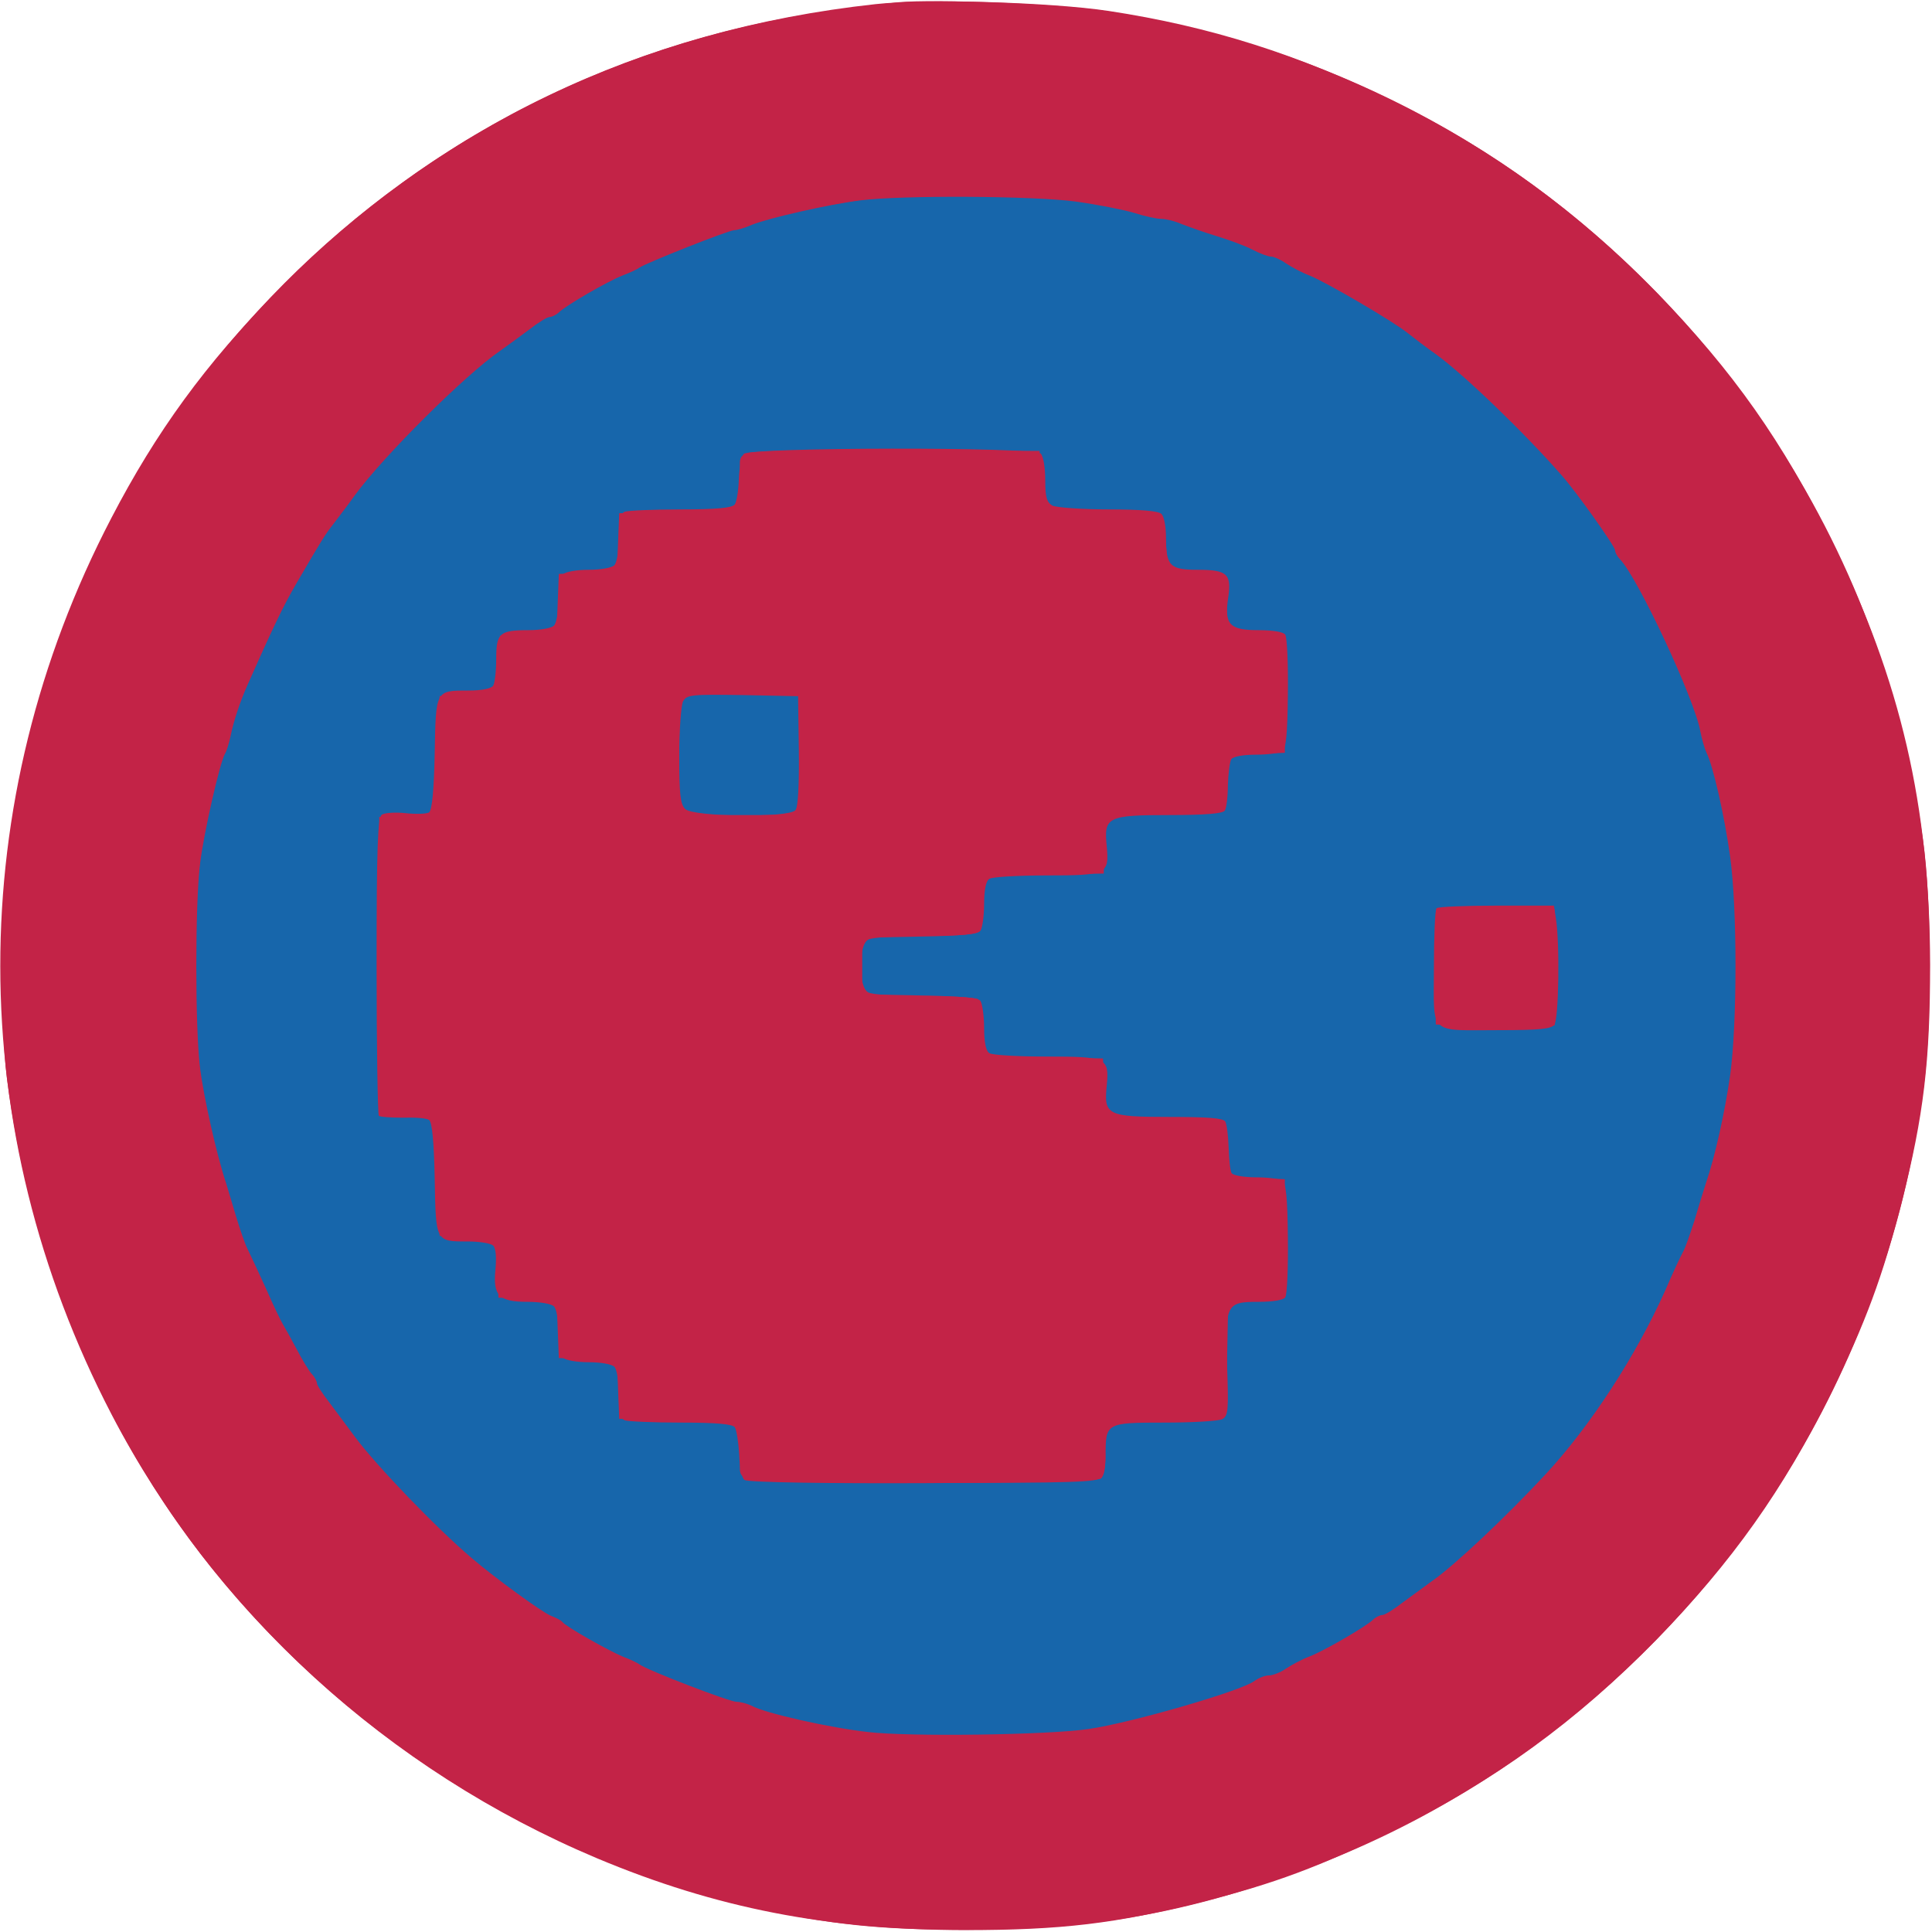
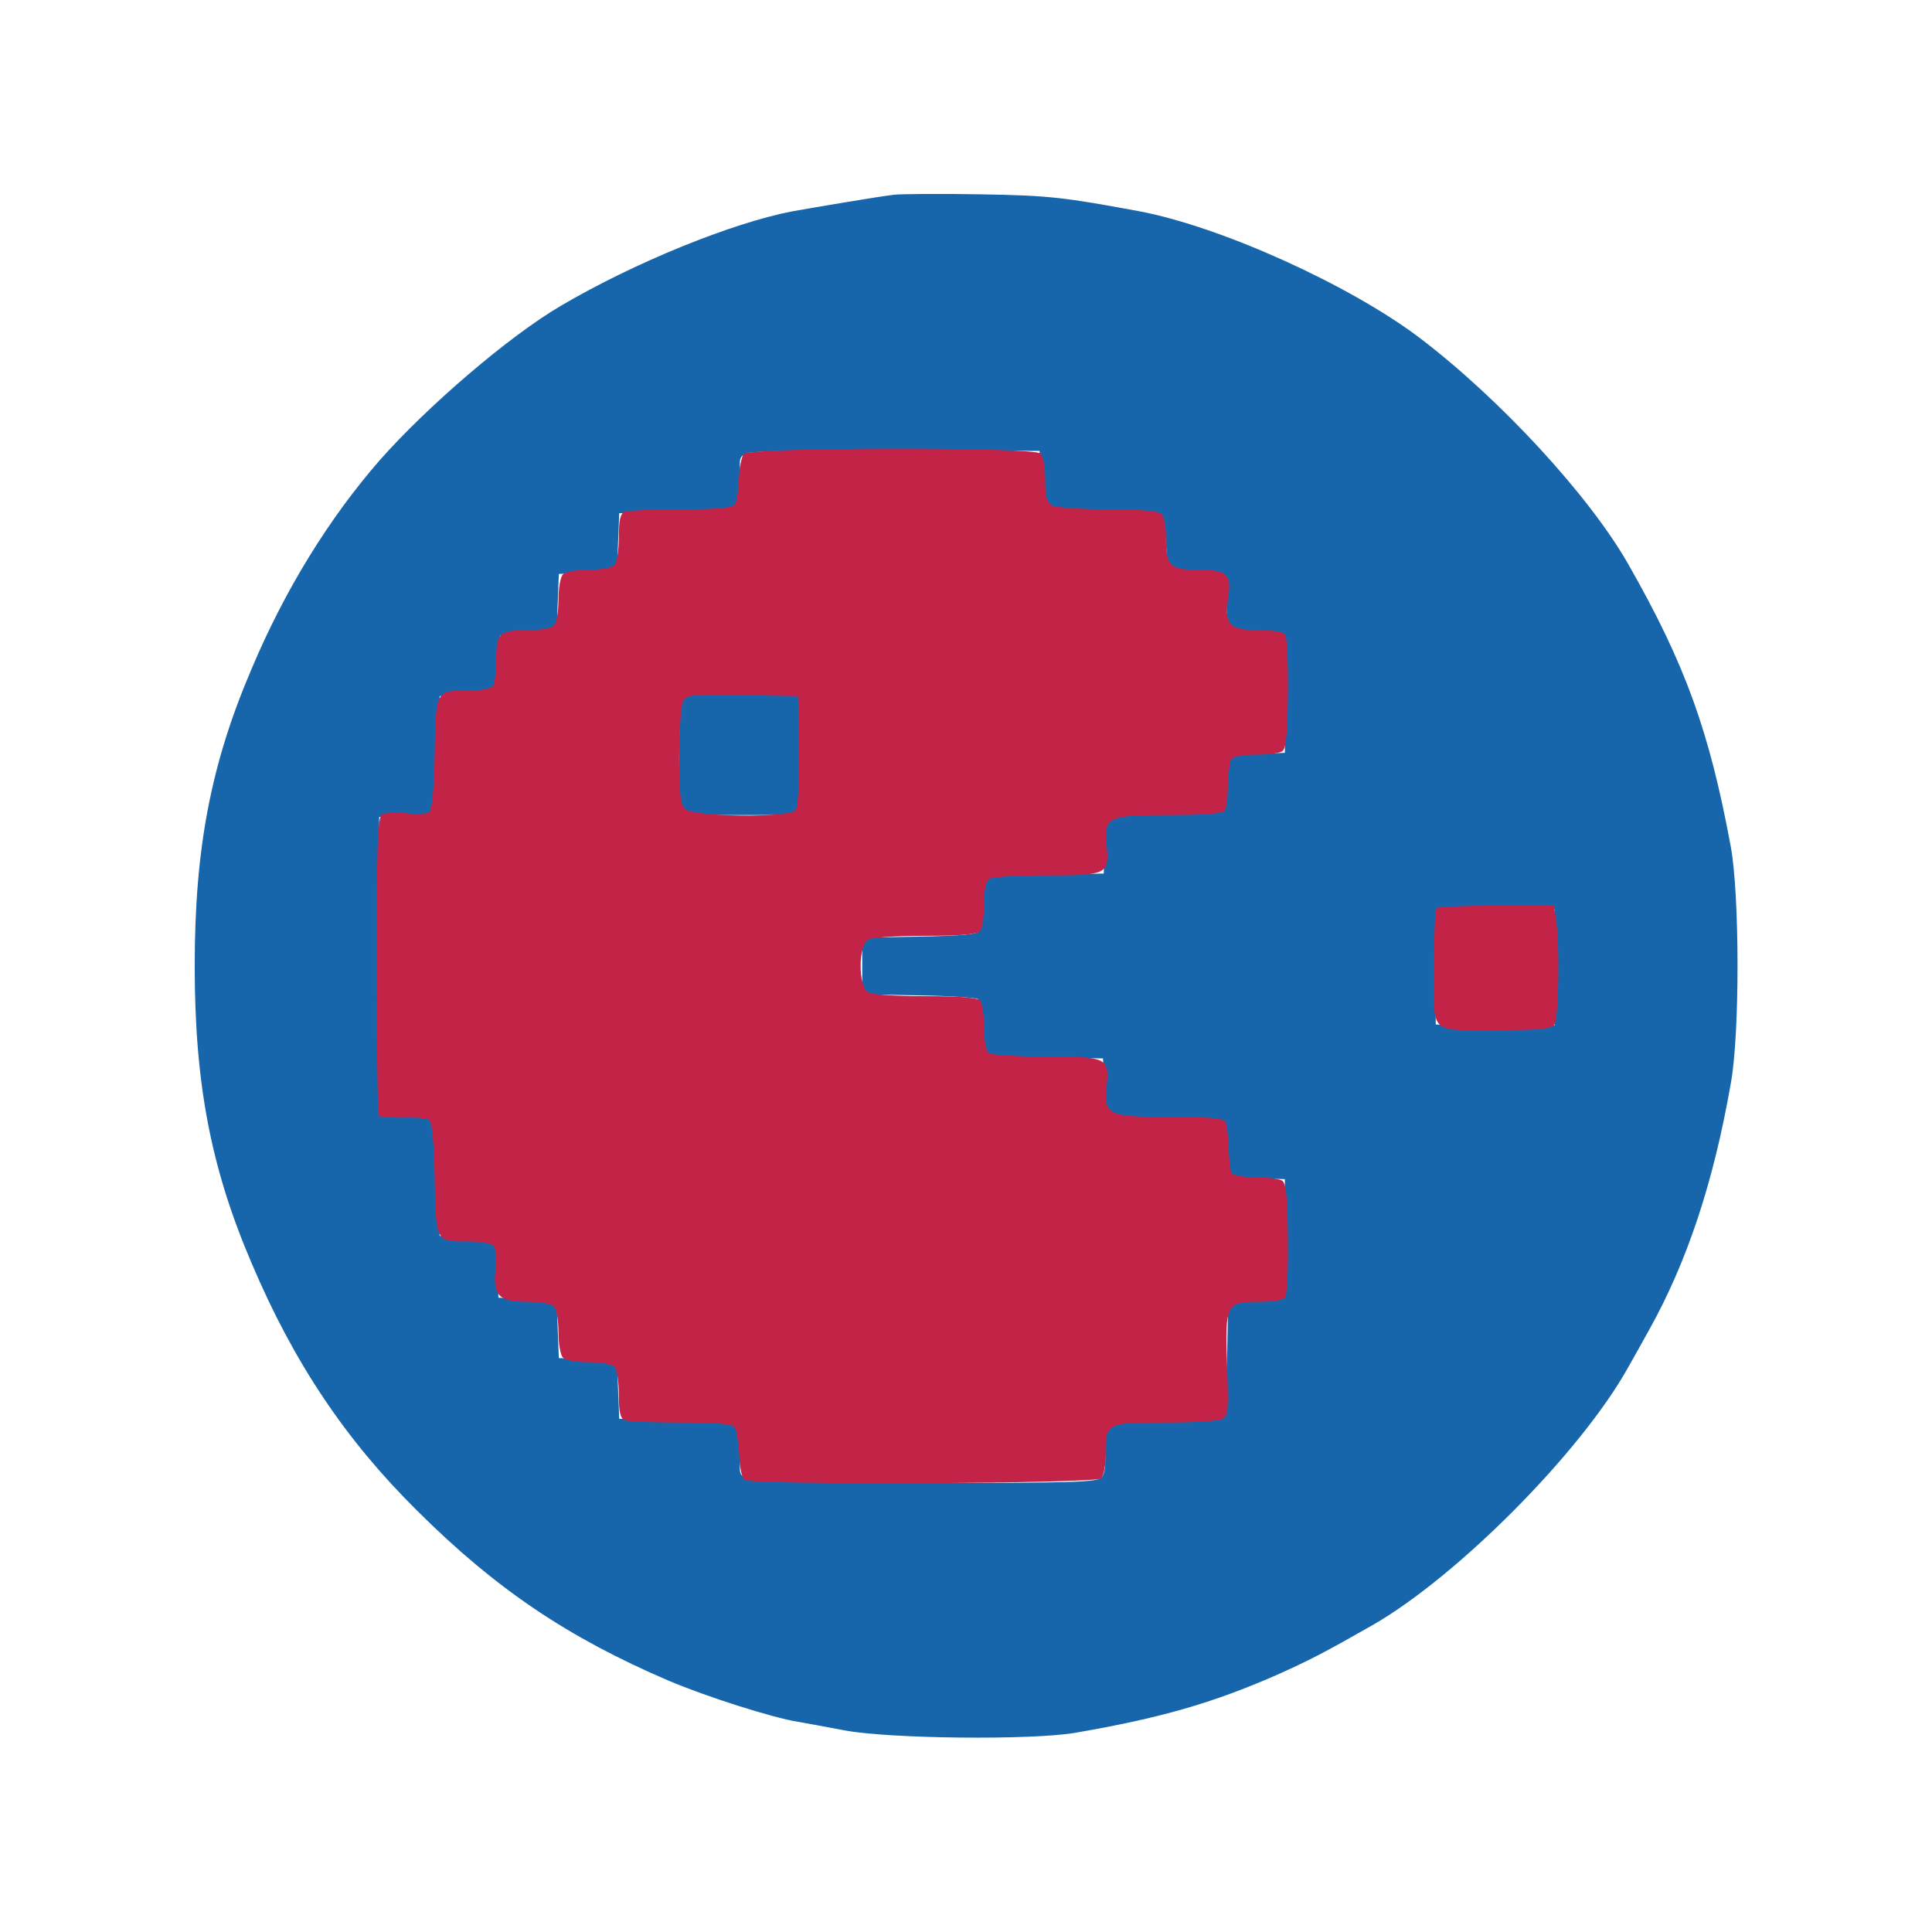
<svg xmlns="http://www.w3.org/2000/svg" version="1.1" width="512pt" height="512pt" viewBox="0 0 512 512" preserveAspectRatio="xMidYMid meet">
  <g transform="translate(0,512) scale(0.1,-0.1)" fill="#c32347" stroke="none">
-     <path d="M2320 5109 c-624 -68 -1160 -325 -1586 -761 -189 -192 -320 -372 -439 -601 -393 -754 -392 -1621 1 -2376 273 -524 731 -942 1287 -1176 315 -132 609 -189 972 -190 259 0 401 17 631 75 194 49 311 93 509 190 264 129 483 288 696 506 200 206 335 396 460 649 94 192 138 311 189 510 58 229 75 371 75 630 -1 419 -78 752 -260 1120 -130 264 -262 451 -464 659 -213 217 -430 376 -696 507 -254 125 -488 199 -757 240 -153 23 -483 33 -618 18z" />
-   </g>
+     </g>
  <g transform="translate(0,512) scale(0.1,-0.1)" fill="#1766ab" stroke="none">
    <path d="M2370 4604 c-43 -5 -208 -33 -270 -44 -161 -31 -419 -136 -613 -250 -137 -80 -354 -266 -481 -410 -134 -154 -250 -341 -339 -552 -108 -252 -151 -476 -151 -788 0 -312 43 -536 151 -788 112 -264 249 -468 439 -656 209 -208 400 -336 666 -450 99 -42 274 -98 343 -109 17 -3 73 -13 125 -23 120 -22 494 -26 610 -6 226 39 364 79 533 153 89 40 124 58 254 132 225 129 552 458 677 682 16 28 41 73 56 100 101 181 171 391 217 655 24 132 23 498 0 625 -57 308 -121 485 -272 750 -103 181 -339 437 -552 599 -186 141 -527 295 -743 336 -200 37 -239 42 -420 45 -107 2 -211 1 -230 -1z m388 -751 c2 -57 7 -75 20 -82 9 -4 80 -9 157 -10 77 -2 142 -5 145 -8 3 -2 7 -37 10 -76 l5 -72 75 -5 75 -5 5 -75 5 -75 75 -5 75 -5 0 -155 0 -155 -77 -3 -78 -3 0 -69 c0 -39 -5 -72 -11 -76 -6 -3 -76 -8 -156 -10 -80 -1 -147 -4 -148 -6 -2 -2 -5 -37 -7 -78 l-3 -75 -158 -3 c-86 -1 -157 -6 -158 -10 0 -4 -3 -34 -5 -67 -2 -33 -6 -66 -9 -72 -3 -9 -48 -13 -157 -15 l-153 -3 0 -75 0 -75 150 -3 c82 -1 153 -6 157 -10 4 -4 8 -27 8 -52 1 -25 4 -57 7 -72 l4 -27 156 -3 156 -3 4 -75 c3 -41 6 -76 7 -77 1 -1 71 -6 156 -10 l155 -8 3 -72 3 -72 77 -3 77 -3 0 -155 0 -155 -75 -5 -75 -5 -3 -150 c-1 -82 -6 -153 -10 -157 -4 -3 -70 -8 -147 -9 -77 -1 -147 -6 -156 -10 -12 -6 -14 -20 -11 -68 3 -40 0 -66 -8 -76 -11 -13 -75 -15 -461 -15 -281 0 -458 4 -475 10 -25 10 -26 13 -21 63 9 98 11 97 -167 97 l-155 0 -3 78 -3 77 -77 3 -77 3 -3 77 -3 77 -77 3 -77 3 -3 77 -3 77 -75 5 -75 5 -2 135 c-4 190 1 179 -86 182 l-72 3 0 395 0 395 72 3 c87 3 82 -8 86 182 l2 135 75 5 75 5 5 75 5 75 75 5 75 5 3 77 3 77 77 3 77 3 3 78 3 77 155 0 c178 0 176 -1 167 97 -5 48 -4 54 18 62 14 6 178 9 399 8 l375 -2 3 -72z m1362 -1297 l0 -153 -27 -5 c-16 -3 -86 -2 -158 1 l-130 6 -2 120 c-1 66 1 135 3 153 l5 32 154 0 155 0 0 -154z" />
    <path d="M1813 3283 c-10 -3 -13 -46 -13 -164 l0 -159 159 0 c156 0 159 0 164 23 9 37 5 271 -4 290 -9 15 -26 17 -152 16 -78 0 -148 -3 -154 -6z" />
  </g>
  <g transform="translate(0,512) scale(0.1,-0.1)" fill="#c32347" stroke="none">
-     <path d="M2380 5114 c-25 -3 -97 -11 -160 -20 -1143 -151 -2037 -1048 -2196 -2205 -21 -151 -24 -478 -6 -624 61 -476 253 -938 540 -1297 360 -450 882 -779 1434 -902 210 -47 337 -60 568 -60 354 0 614 49 945 178 644 252 1179 787 1431 1431 84 215 126 377 160 610 24 165 24 504 0 670 -58 406 -191 757 -407 1080 -410 612 -1032 1006 -1762 1116 -128 19 -445 32 -547 23z m470 -528 c58 -8 128 -22 155 -30 28 -9 60 -16 72 -16 12 0 37 -6 55 -14 18 -7 60 -22 93 -32 33 -10 76 -26 95 -36 19 -10 41 -18 48 -18 8 0 26 -8 40 -18 15 -10 43 -25 62 -32 43 -17 223 -122 261 -153 15 -12 49 -38 76 -57 74 -54 232 -206 331 -319 40 -45 142 -189 142 -199 0 -6 6 -17 13 -24 47 -48 198 -371 213 -456 4 -20 11 -45 16 -56 17 -32 48 -167 63 -276 19 -137 19 -443 0 -580 -14 -98 -40 -215 -64 -285 -5 -16 -19 -60 -30 -98 -12 -37 -25 -75 -31 -85 -5 -9 -27 -55 -47 -102 -78 -174 -199 -360 -318 -488 -104 -112 -242 -242 -300 -282 -19 -14 -55 -40 -78 -57 -23 -18 -47 -33 -54 -33 -6 0 -18 -6 -25 -13 -19 -18 -127 -81 -168 -97 -19 -7 -47 -22 -62 -32 -14 -10 -35 -18 -45 -18 -11 0 -28 -7 -39 -15 -34 -26 -327 -111 -439 -127 -106 -16 -478 -21 -585 -8 -100 11 -274 50 -309 70 -11 5 -28 10 -39 10 -19 0 -237 84 -257 99 -5 4 -26 14 -45 21 -38 16 -152 80 -160 92 -3 4 -17 11 -30 16 -23 9 -148 100 -210 153 -93 79 -253 245 -310 322 -19 26 -50 67 -67 90 -18 23 -33 46 -33 51 0 5 -6 17 -14 25 -8 9 -26 39 -40 66 -15 28 -31 57 -36 65 -5 8 -26 51 -45 95 -20 44 -42 91 -49 105 -7 14 -20 52 -30 85 -10 33 -22 74 -27 90 -26 78 -59 228 -69 305 -13 109 -13 431 0 540 10 83 53 270 66 292 4 6 11 28 15 47 8 40 25 91 45 136 66 149 95 210 129 268 68 117 77 131 99 159 11 15 37 48 56 75 76 104 292 319 385 383 20 14 55 40 78 57 23 18 47 33 54 33 6 0 18 6 25 13 19 18 127 81 168 97 19 7 40 17 45 21 17 12 236 99 251 99 7 0 28 6 46 14 44 18 207 55 288 65 112 14 456 12 570 -3z" />
    <path d="M1971 3917 c-6 -8 -12 -38 -13 -68 -1 -30 -6 -60 -11 -66 -7 -9 -48 -13 -142 -13 -74 0 -140 -3 -149 -6 -12 -5 -16 -21 -16 -68 0 -35 -5 -67 -12 -74 -7 -7 -37 -12 -68 -12 -31 0 -61 -5 -68 -12 -7 -7 -12 -37 -12 -68 0 -31 -5 -61 -12 -68 -7 -7 -37 -12 -67 -12 -78 0 -86 -8 -86 -77 0 -32 -4 -64 -8 -70 -5 -8 -31 -13 -65 -13 -88 0 -87 2 -90 -167 -2 -98 -7 -150 -15 -156 -7 -4 -34 -5 -62 -2 -27 3 -56 1 -63 -4 -11 -7 -14 -83 -14 -400 0 -216 3 -395 6 -398 3 -3 32 -5 63 -5 32 1 63 -1 70 -6 8 -5 13 -56 15 -155 3 -169 2 -167 88 -167 31 0 61 -5 67 -11 7 -7 9 -31 6 -63 -7 -70 9 -86 86 -86 31 0 62 -5 69 -12 7 -7 12 -37 12 -68 0 -31 5 -61 12 -68 7 -7 37 -12 68 -12 31 0 61 -5 68 -12 7 -7 12 -39 12 -74 0 -47 4 -63 16 -68 9 -3 75 -6 149 -6 94 0 135 -4 142 -12 5 -7 10 -40 12 -73 1 -34 7 -62 14 -67 21 -14 931 -10 945 4 7 7 12 34 12 61 0 86 1 87 156 87 74 0 143 4 153 9 16 9 17 23 13 139 -6 166 -3 172 83 172 40 0 67 5 71 12 5 7 8 78 7 157 -1 108 -5 146 -15 152 -7 5 -39 9 -70 9 -31 0 -60 5 -64 11 -4 6 -7 37 -8 68 -1 31 -5 62 -9 69 -6 9 -47 12 -147 12 -166 0 -175 5 -167 83 7 74 0 77 -161 77 -75 0 -143 4 -150 9 -9 5 -14 29 -14 67 0 32 -5 65 -10 72 -8 8 -49 12 -145 12 -74 0 -142 4 -152 10 -27 14 -27 126 0 140 10 6 78 10 152 10 96 0 137 4 145 13 5 6 10 39 10 71 0 38 5 62 14 67 7 5 75 9 150 9 161 0 168 3 161 77 -8 78 1 83 167 83 95 0 141 4 146 12 4 6 8 36 8 67 1 31 5 62 9 69 5 7 31 12 65 12 31 0 63 4 70 9 10 6 14 44 15 152 1 79 -2 150 -7 157 -4 7 -31 12 -71 12 -77 0 -91 15 -80 87 9 62 -3 73 -81 73 -74 0 -84 10 -84 87 0 27 -5 54 -12 61 -8 8 -54 12 -141 12 -70 0 -137 5 -148 10 -15 9 -19 22 -19 68 0 32 -5 63 -12 70 -18 18 -771 17 -787 -1z m146 -787 c1 -91 -2 -149 -9 -157 -17 -21 -271 -18 -292 3 -13 12 -16 40 -16 140 0 69 5 134 10 145 10 18 21 19 158 17 l147 -3 2 -145z" />
-     <path d="M3807 2713 c-4 -3 -7 -75 -7 -159 0 -180 -17 -164 176 -164 101 0 134 3 143 14 12 14 15 218 4 284 l-5 32 -152 0 c-84 0 -156 -3 -159 -7z" />
+     <path d="M3807 2713 c-4 -3 -7 -75 -7 -159 0 -180 -17 -164 176 -164 101 0 134 3 143 14 12 14 15 218 4 284 l-5 32 -152 0 c-84 0 -156 -3 -159 -7" />
  </g>
</svg>